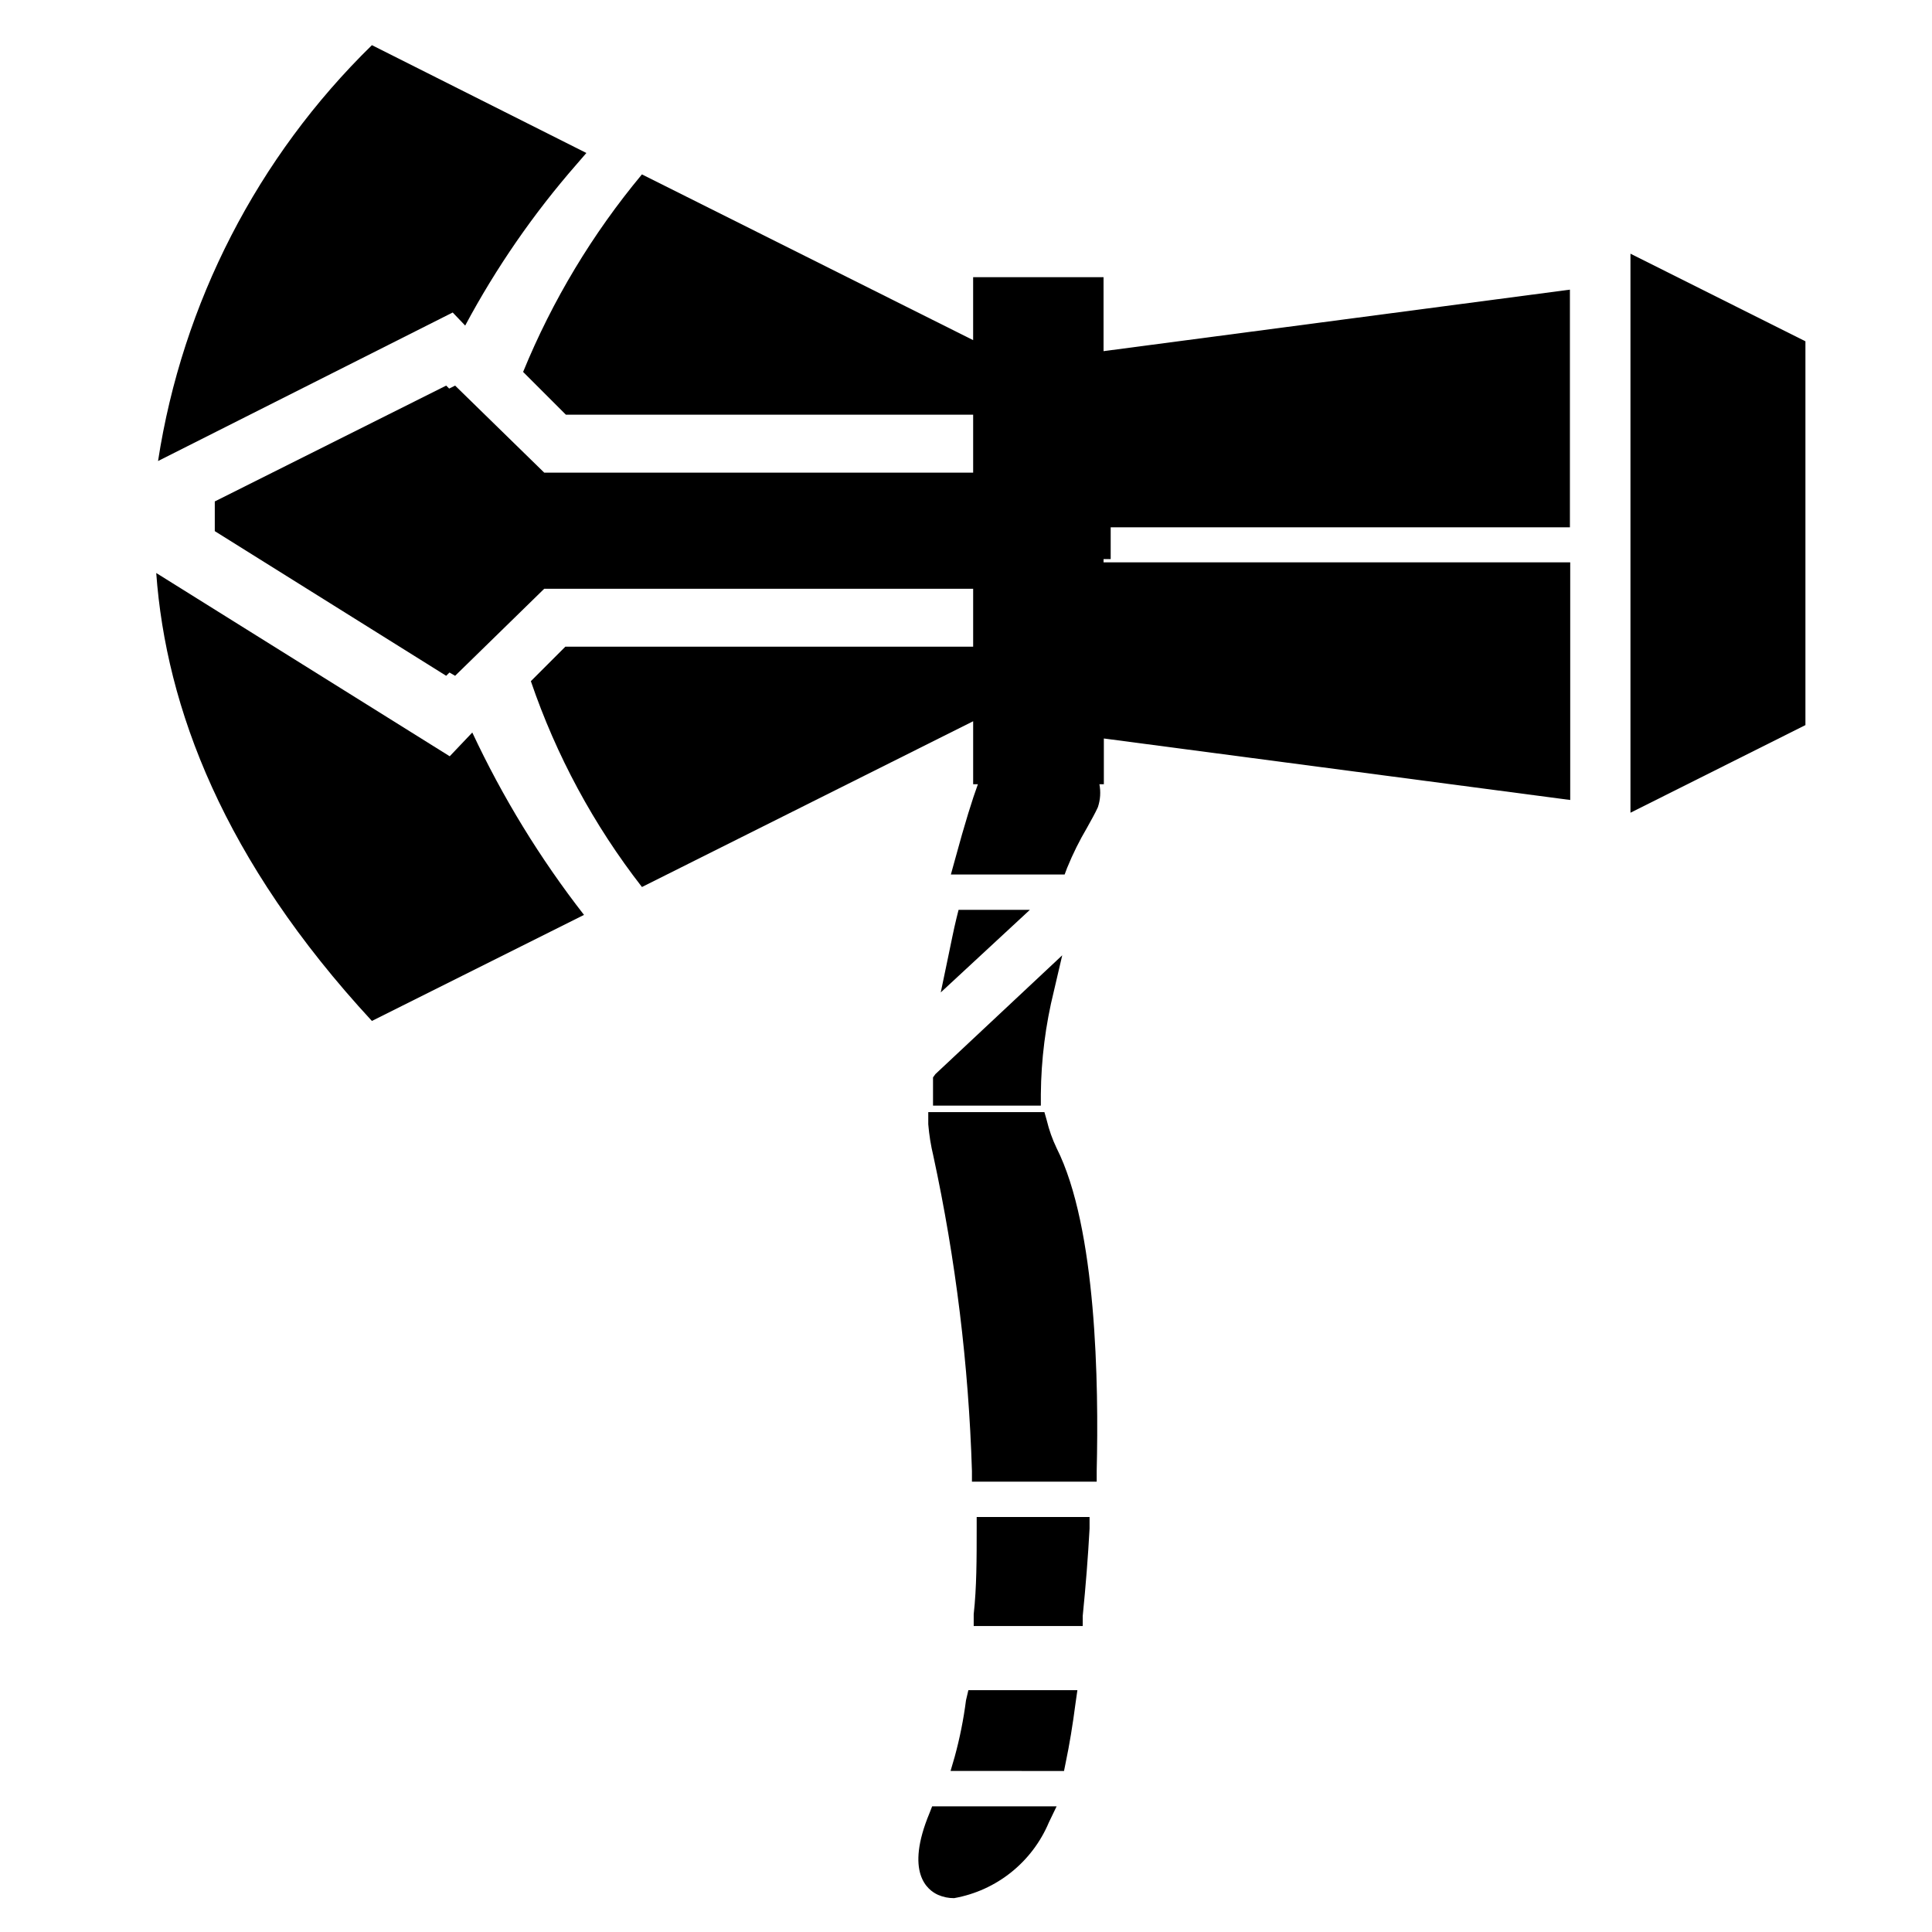
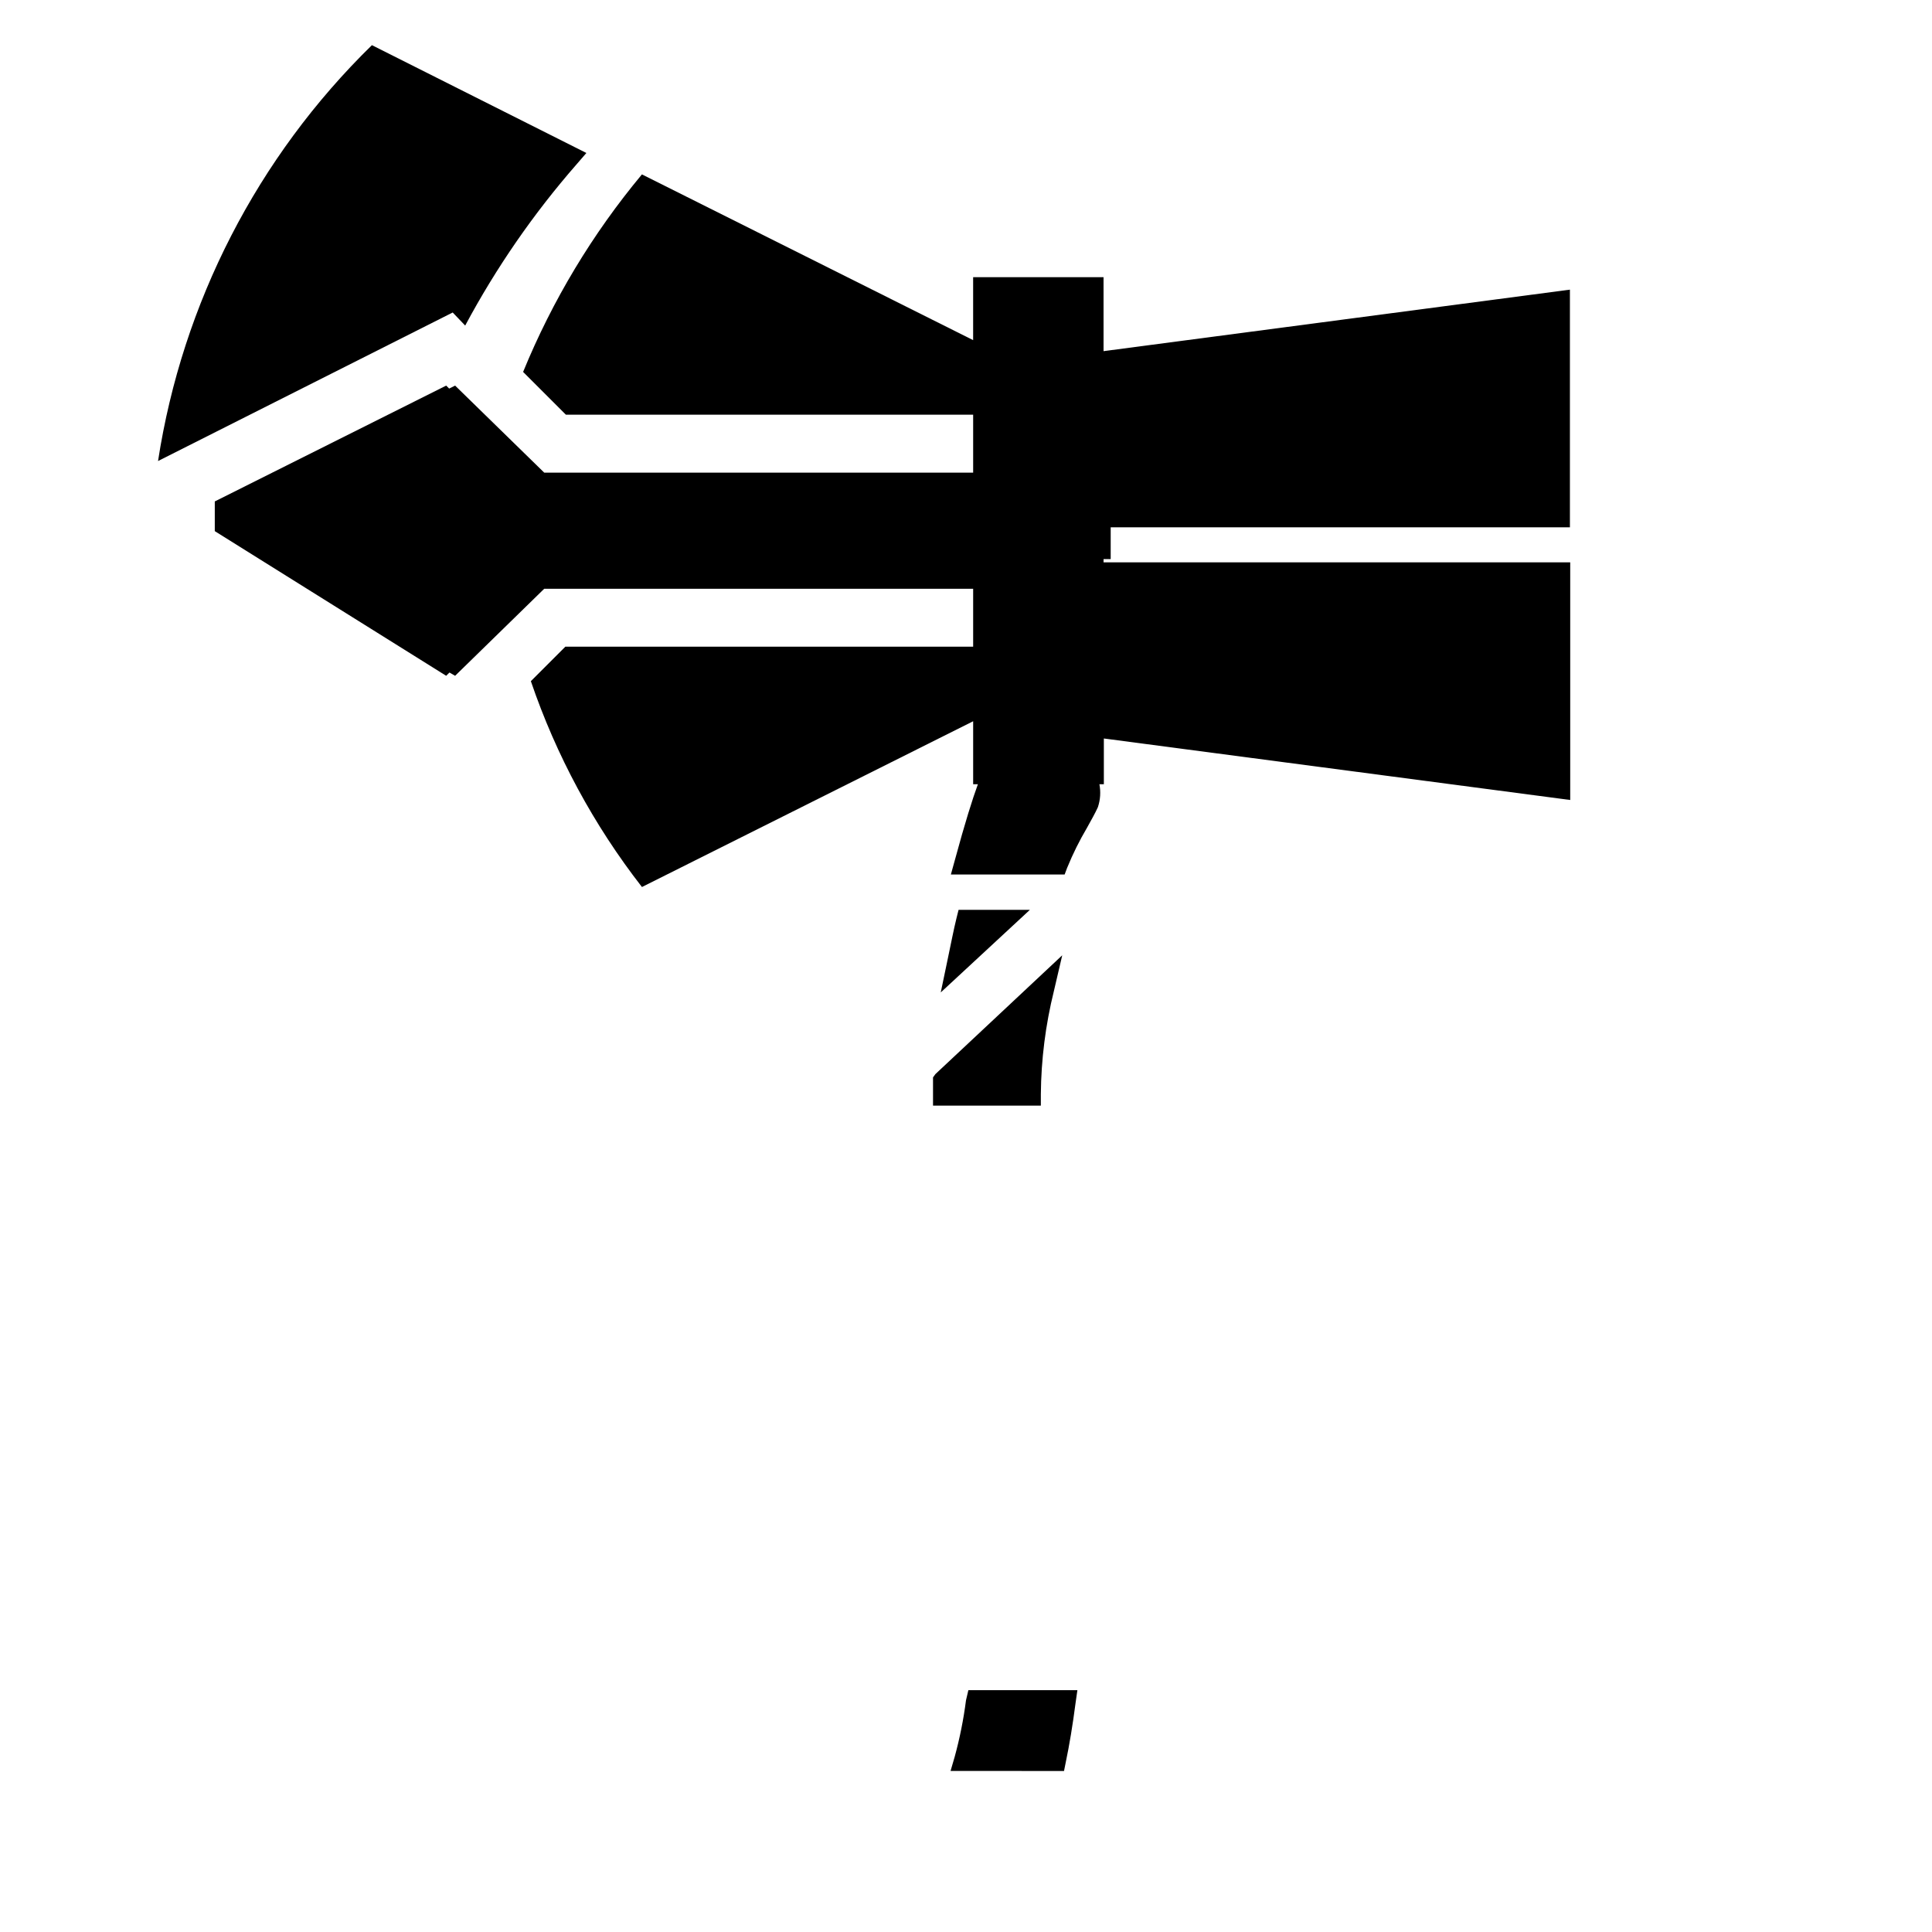
<svg xmlns="http://www.w3.org/2000/svg" fill="#000000" width="800px" height="800px" version="1.1" viewBox="144 144 512 512">
  <g>
    <path d="m436.45 217.45h-34.559v16.688l-87.773-43.922c-13.105 15.738-23.727 33.391-31.488 52.348l11.336 11.336h107.93v15.352h-113.67l-23.617-23.066-1.574 0.789-0.789-0.789-61.324 30.699v7.871l61.324 38.336 0.867-0.867 1.496 0.867 23.617-23.066 113.67 0.004v15.352h-108.08l-9.133 9.133v-0.004c6.711 19.699 16.664 38.137 29.441 54.555l87.773-43.926v16.688h1.258c-1.418 3.856-3.387 10.078-6.141 20.23l-1.023 3.699h30.148l0.707-1.891 0.008 0.004c1.473-3.609 3.211-7.109 5.195-10.469 1.18-2.125 2.203-3.938 2.914-5.512h-0.004c0.652-1.953 0.785-4.039 0.395-6.062h1.18v-12.121l123.59 16.297v-62.977h-123.67v-0.867h1.891v-8.422h121.7v-62.977l-123.59 16.297z" />
-     <path d="m576.09 211.23v148.15l46.367-23.223v-101.71z" />
    <path d="m267.28 230.28c8.207-15.352 18.137-29.719 29.598-42.824l2.519-2.914-56.836-28.574c-30.328 29.629-50.219 68.305-56.68 110.21l78.09-39.363z" />
-     <path d="m263.18 344.42-77.777-48.57c2.598 35.738 17.793 76.121 57.152 118.71l56.207-28.102v-0.004c-11.641-14.953-21.57-31.168-29.602-48.332z" />
-     <path d="m390.32 624.51c-6.535 15.742-0.551 20.387 2.281 21.648 1.34 0.586 2.789 0.883 4.254 0.867 11.234-1.996 20.688-9.555 25.109-20.074l2.047-4.25h-32.984z" />
    <path d="m400 594.59c-0.648 5.051-1.648 10.047-2.992 14.957l-1.102 3.777 30.07 0.004 0.473-2.363c0.945-4.488 1.812-9.684 2.598-15.742l0.473-3.305-28.891-0.004z" />
-     <path d="m402.83 549.02c0 7.871 0 15.742-0.789 22.75v3.148h28.891v-2.676c0.789-7.871 1.418-15.742 1.812-23.145v-3.07h-29.914z" />
    <path d="m391.26 429.52v4.328 3.148h28.574v-2.992c0.078-9.234 1.242-18.43 3.465-27.395l2.203-9.445-33.613 31.488z" />
-     <path d="m421.41 440.93-0.629-2.203h-30.781v3.227c0.234 2.812 0.68 5.602 1.34 8.344 5.938 27.473 9.363 55.43 10.234 83.523v2.832h33.062v-2.832c0.551-22.906 0-64.473-10.629-85.57-1.121-2.344-1.992-4.797-2.598-7.32z" />
    <path d="m397.48 387.32c-0.789 3.227-1.418 6.535-2.281 10.629l-1.891 9.055 23.617-21.883h-18.895z" />
  </g>
</svg>